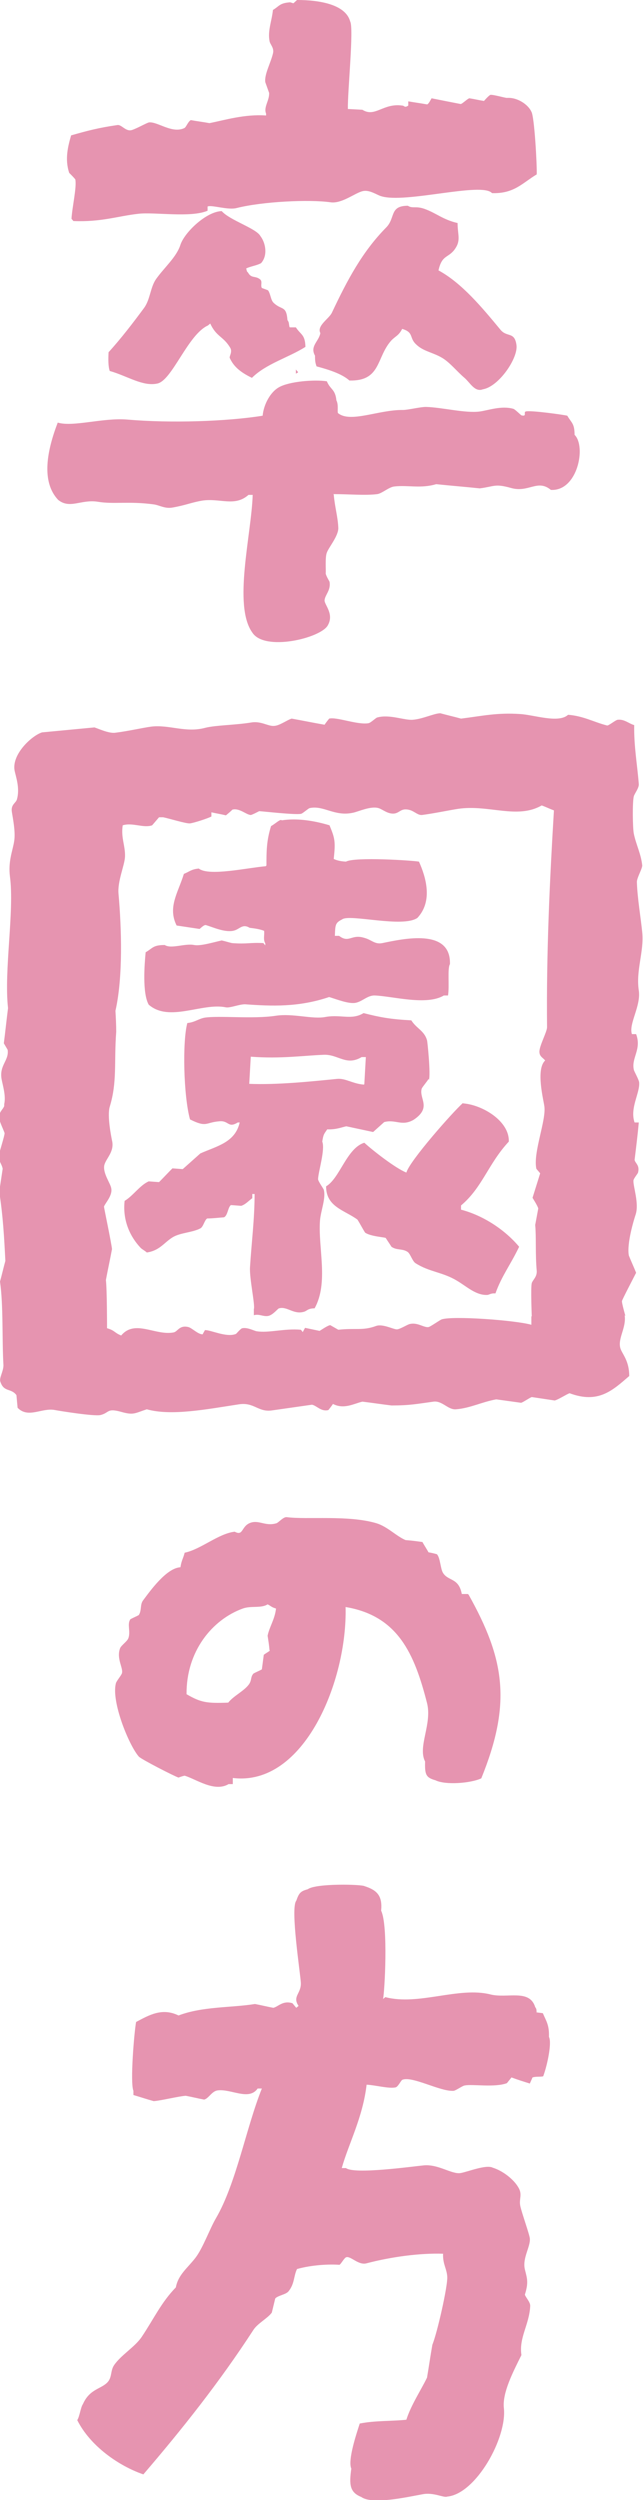
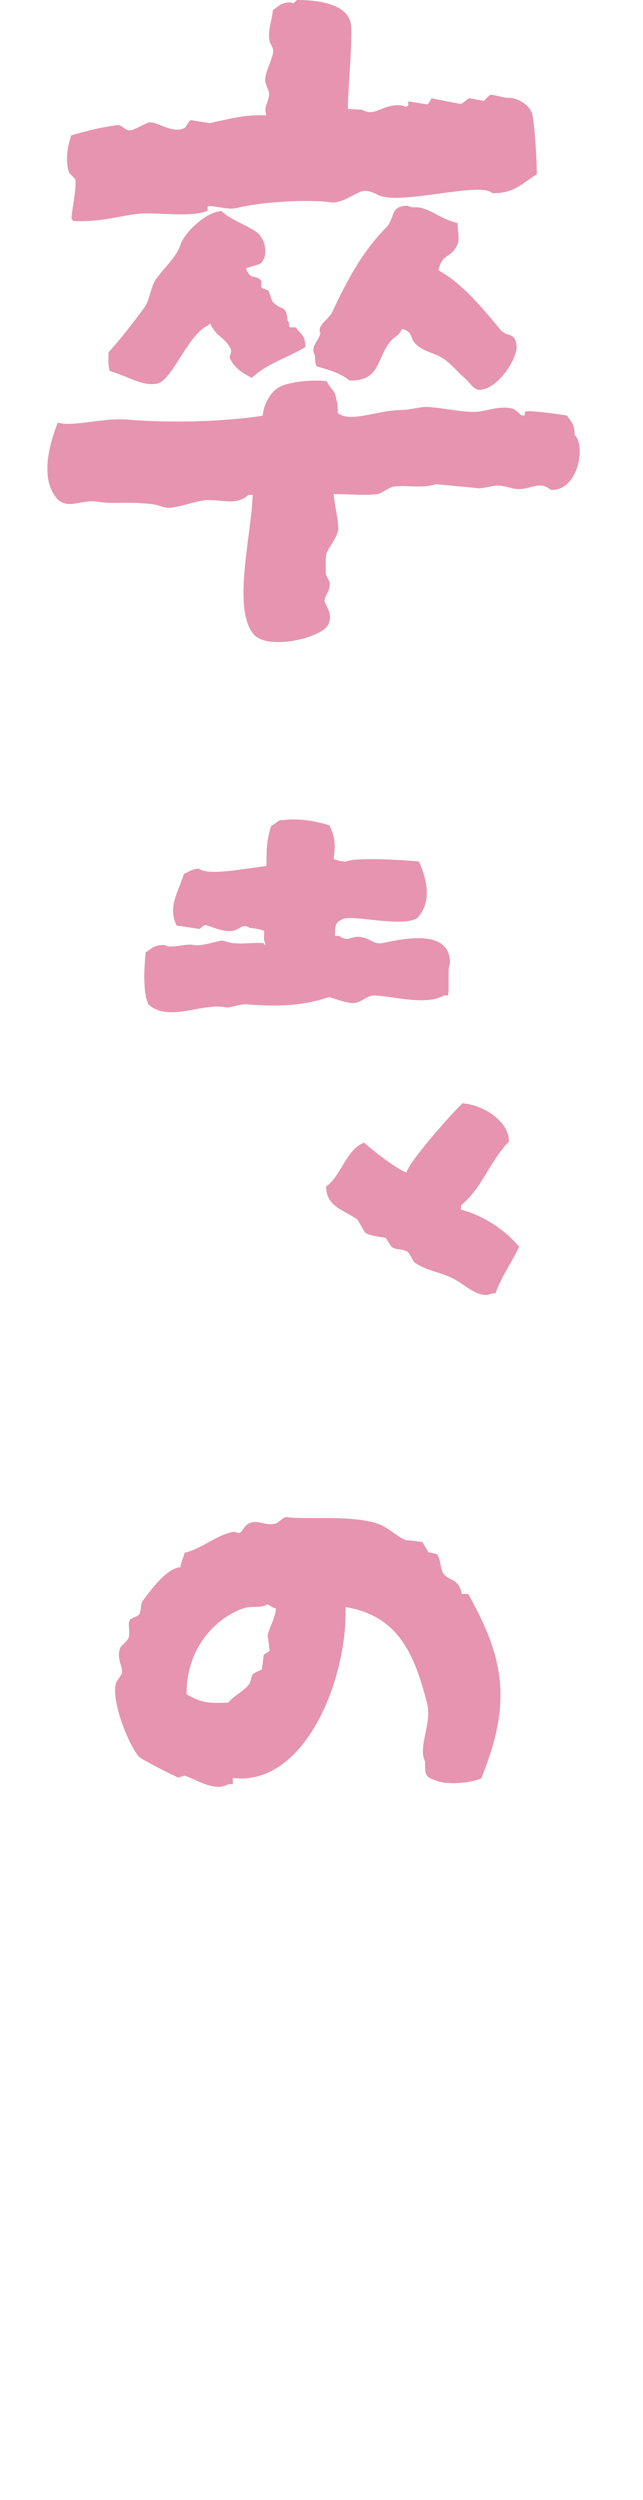
<svg xmlns="http://www.w3.org/2000/svg" id="b" viewBox="0 0 16.82 65.37">
  <g id="c">
    <path d="M7.77,0c.6,0,1.27.12,1.39.56.1.18-.07,1.84-.06,2.29l.38.02c.33.21.54-.18,1.04-.11.06,0,.06.07.16,0v-.11c.17.03.33.05.49.08.04,0,.11-.15.12-.16.25.05.5.1.76.15.04,0,.19-.15.23-.15.13.02.25.05.38.07,0,0,.13-.15.17-.16.07-.01.38.08.43.08.28-.02.56.18.64.36.08.12.15,1.41.14,1.64-.37.22-.59.51-1.17.49-.26-.3-2.27.28-2.9.08-.11-.03-.31-.18-.49-.13-.2.05-.54.33-.83.29-.56-.08-1.79-.02-2.46.15-.23.06-.66-.09-.76-.04v.11c-.44.19-1.39.03-1.81.08-.54.06-.97.22-1.7.19l-.05-.06c.02-.32.14-.82.1-1.03-.05-.06-.1-.11-.16-.17-.12-.36-.03-.7.05-.98.42-.12.72-.2,1.21-.27.11-.02.22.18.38.13.13-.04.39-.19.45-.2.23-.02.6.3.92.15.05-.02.09-.16.17-.21.16.03.33.05.49.08.4-.08.92-.24,1.48-.2v-.05c-.07-.17.09-.34.08-.54l-.1-.28c-.03-.2.14-.5.2-.75.04-.15-.08-.24-.09-.33-.05-.27.06-.52.09-.81.17-.1.17-.18.45-.2.12.03.05.05.17-.05Z" style="fill:#e694b0; fill-rule:evenodd;" />
    <path d="M11.97,5.83c0,.33.1.46-.09.71-.17.21-.32.13-.41.53.61.33,1.14.97,1.62,1.55.17.21.37.04.42.4.05.34-.46,1.09-.88,1.16-.21.08-.33-.17-.48-.3-.19-.16-.38-.4-.58-.52-.25-.15-.5-.17-.69-.36-.18-.17-.05-.31-.36-.4-.09.18-.18.19-.29.31-.39.44-.26,1.06-1.09,1.04-.2-.18-.56-.29-.86-.37-.03-.09-.04-.13-.04-.28-.14-.25.1-.37.14-.59-.1-.19.22-.37.3-.53.41-.87.8-1.6,1.42-2.23.25-.25.08-.57.57-.57.12.08.2,0,.43.08.31.11.48.28.86.37Z" style="fill:#e694b0; fill-rule:evenodd;" />
    <path d="M7.58,8.56h.16c.13.2.24.18.25.51-.44.28-1.03.44-1.4.81-.31-.15-.48-.3-.58-.52-.02-.04.08-.16.01-.27-.18-.3-.36-.28-.52-.63l-.06.05c-.53.24-.94,1.45-1.33,1.52-.38.08-.78-.2-1.24-.33-.04-.12-.04-.3-.03-.49.32-.35.65-.78.93-1.16.16-.22.16-.53.31-.75.22-.31.54-.58.64-.9.11-.33.68-.87,1.08-.88.21.24.9.45,1.01.65.14.18.2.51.02.71-.1.06-.3.09-.39.14.03.1,0,.05.05.11.09.16.19.07.32.18.06.06,0,.15.04.22l.16.06c.07.09.07.26.15.33.21.2.33.06.36.45.04.06.03.05.05.17Z" style="fill:#e694b0; fill-rule:evenodd;" />
-     <path d="M7.74,9.66c.06.09.09.06,0,.11v-.11Z" style="fill:#e694b0; fill-rule:evenodd;" />
    <path d="M8.73,12.93c.03.34.11.59.12.88,0,.21-.25.5-.3.64-.05.12-.02.47-.03.54,0,.05.09.2.1.22.04.23-.12.34-.13.49,0,.12.26.36.08.66-.2.33-1.65.68-1.97.18-.51-.71-.02-2.58.01-3.6h-.11c-.36.32-.74.08-1.21.15-.29.05-.43.12-.77.18-.2.04-.35-.06-.49-.08-.65-.09-1.06,0-1.47-.07-.44-.07-.73.2-1.04-.05-.45-.48-.29-1.29-.01-2.02.4.12,1.18-.13,1.81-.08,1.15.1,2.61.05,3.55-.1.03-.31.21-.62.42-.74.27-.16.95-.21,1.26-.16.09.22.22.2.25.5.06.11.02.29.04.33.32.27,1.07-.09,1.7-.08.13,0,.45-.08.6-.08.42.01,1.03.17,1.41.12.22-.03.57-.16.88-.07.04.01.2.17.21.17.15.04.05-.08.11-.1.11-.04,1.03.09,1.09.11.11.19.19.2.19.5.31.3.08,1.48-.62,1.44-.35-.29-.58.08-1.04-.05-.43-.12-.43-.04-.82.01-.38-.04-.76-.07-1.14-.11-.4.12-.74.02-1.09.06-.14.01-.32.18-.45.2-.31.04-.74,0-1.15,0Z" style="fill:#e694b0; fill-rule:evenodd;" />
-     <path d="M16.36,34.41s-.1-.35-.09-.39c0-.03.32-.64.37-.74-.06-.15-.13-.3-.19-.45-.06-.32.14-.96.18-1.08.09-.29-.07-.73-.06-.88,0-.05.12-.19.12-.21.05-.19-.07-.24-.09-.33.04-.33.08-.65.11-.98h-.11c-.13-.37.14-.77.12-1.04,0-.07-.14-.31-.14-.34-.07-.31.21-.53.06-.93h-.11c-.09-.27.24-.73.18-1.14-.08-.53.14-1.01.09-1.52-.03-.33-.13-.91-.14-1.32,0-.11.14-.34.14-.43-.03-.3-.16-.54-.22-.83-.03-.14-.04-.83,0-.98.02-.07.14-.22.13-.32-.04-.51-.13-.99-.12-1.54-.14-.04-.26-.16-.43-.14-.05,0-.24.16-.28.15-.35-.09-.62-.25-1.02-.28-.25.23-.89,0-1.26-.02-.6-.04-.98.05-1.54.12-.18-.05-.36-.09-.54-.14-.16,0-.46.15-.72.17-.22.02-.61-.15-.93-.06-.03,0-.17.14-.23.15-.29.05-.83-.17-1.03-.12-.04.05-.08.1-.12.16-.29-.05-.58-.11-.86-.16-.11.03-.31.18-.45.19-.16.02-.34-.13-.6-.09-.42.07-.93.07-1.21.14-.51.14-.95-.09-1.42-.03-.22.03-.61.12-.94.16-.17.02-.44-.11-.54-.14l-1.37.13c-.26.08-.79.56-.72.99.03.16.15.47.06.77-.03.09-.16.13-.13.32.03.19.1.53.06.77-.04.25-.16.52-.11.92.12.9-.16,2.46-.05,3.44-.04.31-.07.61-.11.92l.1.17c.04.28-.22.4-.16.76.03.17.12.44.07.66v.05c-.03.09-.15.16-.13.32,0,.08.13.34.14.39,0,.07-.13.47-.14.54-.04.18.06.24.09.39-.03.2-.06.4-.09.6.1.65.13,1.21.16,1.81-.05.18-.09.36-.14.54.09.63.05,1.49.09,2.19,0,.16-.12.34-.08.43.09.28.28.16.42.35l.03.33c.28.29.64-.01.98.06.1.02,1.03.17,1.19.13.24-.06.16-.19.55-.08.32.09.35.03.66-.07.64.18,1.56,0,2.41-.13.4-.06.5.21.86.16.35-.05.7-.1,1.05-.15.12.02.24.19.43.14.04-.05.08-.1.12-.16.29.15.55-.01.77-.06.25.03.51.07.76.1.48,0,.66-.04,1.1-.1.23-.03.38.22.59.2.37-.03.67-.19,1.05-.26.22.03.43.06.65.09.05-.01.22-.13.28-.15.2.03.4.06.6.09.09-.02.32-.17.39-.19.75.28,1.12-.07,1.56-.45,0-.4-.18-.57-.23-.72-.08-.26.16-.54.11-.87ZM13.9,34.42v.22c-.42-.12-2.07-.24-2.35-.14-.05.02-.29.19-.34.2-.12.02-.29-.13-.49-.08-.06.01-.26.14-.34.14-.09,0-.37-.15-.54-.09-.35.13-.54.05-.99.1-.07-.04-.14-.08-.21-.12-.06,0-.26.14-.28.15l-.38-.08s-.04.07-.06.11c-.02-.02-.03-.04-.05-.06-.42-.04-.84.09-1.15.04-.05,0-.24-.11-.38-.08-.04,0-.16.15-.17.15-.25.1-.66-.11-.81-.1-.02.04-.04.07-.06.11-.12,0-.27-.16-.37-.19-.24-.06-.28.12-.39.14-.48.09-1.01-.35-1.37.08-.18-.07-.16-.13-.37-.19,0-.01,0-1.02-.03-1.26.05-.27.11-.54.16-.81-.02-.18-.21-1.08-.21-1.11.03-.09.23-.29.19-.48-.02-.13-.23-.4-.18-.61.05-.18.27-.35.2-.64-.02-.1-.13-.64-.06-.88.2-.65.11-1.16.17-1.96,0-.18-.01-.37-.02-.55.2-.88.16-2.16.08-3.06-.03-.33.16-.74.17-.97.01-.29-.11-.49-.06-.82.26-.08.54.08.77,0,.06-.07.12-.14.18-.21h.11c.15.03.6.17.7.16.09-.01.44-.12.56-.18v-.11c.13.03.26.05.38.08.06-.05.12-.1.17-.15.18-.05.37.14.48.14.03,0,.22-.1.22-.1.15.01.94.1,1.09.07.04,0,.19-.14.23-.15.37-.08.65.23,1.14.12.14-.03.46-.18.66-.12.11.03.25.17.43.14.14-.03.17-.15.39-.09.13.04.21.14.32.13.31-.04.74-.13.94-.16.8-.12,1.55.28,2.19-.09.11.04.21.09.32.13-.11,1.83-.2,3.73-.18,5.67,0,.12-.2.48-.2.64,0,.13.1.16.15.23-.25.23-.04,1.04-.02,1.2.05.37-.3,1.21-.21,1.63.03.04.07.08.1.12l-.2.64s.14.22.15.28l-.08.43c.03.31,0,.75.04,1.2.01.16-.1.23-.13.32-.03.12,0,.85,0,.87Z" style="fill:#e694b0; fill-rule:evenodd;" />
    <path d="M6.97,22.63c0-.37,0-.64.12-1.03.1-.05.25-.2.28-.15.38-.06.82,0,1.25.13.14.34.16.42.11.88.09.04.17.06.32.07.23-.13,1.76-.03,1.91,0,.18.4.37,1.03-.04,1.47-.38.27-1.78-.11-1.97.04-.18.09-.18.14-.19.43h.11c.26.2.32-.05.65.05.2.05.28.18.48.14.54-.11,1.8-.4,1.77.55-.07.11-.01.57-.05.82h-.11c-.45.27-1.33.02-1.8,0-.19-.01-.32.15-.5.19-.18.04-.5-.09-.7-.15-.8.27-1.5.24-2.2.19-.16,0-.39.1-.5.08-.62-.13-1.48.4-2.02-.07-.17-.3-.11-1.06-.08-1.37.19-.11.19-.19.5-.19.17.11.53-.05.77,0,.16.03.46-.06.72-.12.09.02.18.05.27.07.4.03.47-.02.82,0l.05.06v-.05c-.06-.12-.02-.18-.03-.33-.1-.04-.21-.06-.38-.08-.2-.12-.26.05-.44.08-.23.04-.53-.1-.7-.15-.05-.02-.15.09-.17.1-.2-.03-.4-.06-.6-.09-.24-.48.04-.86.19-1.35.15-.06.19-.12.39-.14.26.21,1.27-.02,1.75-.06Z" style="fill:#e694b0; fill-rule:evenodd;" />
-     <path d="M11.22,28.24c.05-.15-.04-1.03-.05-1.04-.07-.25-.28-.31-.41-.52-.55-.03-.82-.08-1.25-.19-.31.19-.59.03-.99.1-.34.07-.85-.1-1.31-.03-.59.09-1.49-.01-1.86.05-.16.03-.25.12-.45.14-.13.48-.1,1.9.07,2.52.44.22.4.08.76.05.26-.03.23.19.49.03h.05c-.12.53-.61.62-1.03.81l-.46.41-.27-.02c-.12.12-.23.24-.35.36l-.27-.02c-.23.1-.41.38-.63.51-.05.44.09.88.42,1.23.04.04.12.08.16.12.34-.05.45-.26.68-.4.2-.12.51-.12.72-.23.08-.04.11-.22.18-.26.15,0,.29-.02.44-.03.1-.05.1-.26.18-.32l.27.02c.12-.04.19-.13.29-.2v-.11s.06,0,.06,0c0,.65-.08,1.27-.12,1.91-.02.29.14,1.01.1,1.1v.16c.14-.04.24.04.37.02.13-.02.26-.2.29-.2.21-.06.38.17.65.09.08-.02.1-.09.28-.09.37-.67.09-1.57.14-2.29.02-.26.16-.59.1-.81,0-.02-.15-.22-.15-.28.01-.21.19-.77.11-.98.03-.2.05-.2.13-.32.24.01.39-.06.5-.08.23.05.47.1.7.15l.29-.26c.3-.08.46.12.77-.06.48-.32.14-.55.21-.81.01-.04.16-.21.18-.26ZM9.52,28.36c-.29-.02-.48-.17-.7-.15-.7.07-1.57.16-2.3.13l.04-.71c.79.06,1.37-.03,1.92-.05.37-.01.58.3.98.06h.11s-.04.71-.04.71Z" style="fill:#e694b0; fill-rule:evenodd;" />
    <path d="M12.11,28.85c.52.04,1.22.47,1.2,1-.54.58-.69,1.2-1.25,1.67v.11c.61.16,1.17.55,1.52.97-.23.48-.45.75-.62,1.22-.13-.01-.16.04-.22.04-.3.01-.54-.23-.8-.38-.37-.22-.71-.22-1.07-.45-.08-.05-.13-.23-.2-.29-.14-.1-.29-.04-.43-.14-.05-.08-.1-.15-.15-.23-.03-.02-.4-.04-.54-.14-.07-.11-.13-.23-.2-.34-.34-.25-.82-.33-.82-.87.36-.21.54-1,1-1.14.23.21.82.67,1.1.78.08-.3,1.22-1.59,1.48-1.82Z" style="fill:#e694b0; fill-rule:evenodd;" />
    <path d="M12.24,41.68h-.16c-.08-.43-.35-.33-.49-.55-.07-.11-.07-.39-.16-.49-.07-.02-.15-.04-.22-.05-.05-.09-.11-.18-.16-.27-.15-.02-.29-.04-.44-.05-.24-.1-.47-.35-.76-.44-.74-.22-1.8-.09-2.35-.16-.09-.01-.21.14-.27.16-.3.09-.47-.11-.71,0-.21.1-.16.34-.38.22-.43.05-.88.46-1.31.55-.04.16-.08.19-.11.38-.37.02-.8.63-.98.87-.08.11-.03.26-.11.38-.07.04-.15.07-.22.11-.09.13.01.31-.05.49-.03.09-.19.19-.22.27-.1.27.09.52.05.65-.01.05-.15.21-.16.27-.12.48.34,1.61.6,1.91.06.07.94.52,1.04.55.05-.02.11-.04.16-.05.3.09.78.44,1.15.22h.11v-.16c1.87.23,3-2.55,2.95-4.47,1.37.23,1.8,1.22,2.13,2.51.14.55-.25,1.14-.05,1.53-.01.34.02.42.27.49.26.13.92.08,1.2-.05.8-1.97.61-3.12-.33-4.8ZM7.06,43.16c-.05.04-.11.07-.16.11l-.05.38c-.07.04-.15.07-.22.11-.08.09-.04.16-.11.27-.12.18-.41.31-.55.49-.56.02-.71,0-1.09-.22-.01-1.12.67-1.95,1.47-2.24.22-.08.48,0,.65-.11.1.05.09.07.22.11-.03.28-.17.47-.22.71.02.13.04.25.05.38Z" style="fill:#e694b0; fill-rule:evenodd;" />
-     <path d="M14.04,52.62l.16.02c.09.21.17.31.16.62.08.15-.04.73-.15,1.03-.06.02-.19,0-.28.03-.02.05-.05.11-.07.16-.16-.05-.32-.1-.48-.16-.04.05-.08.1-.12.15-.32.12-.9.02-1.1.06-.05,0-.23.13-.29.14-.34.03-1.08-.39-1.34-.29-.04.01-.11.18-.18.2-.18.04-.53-.06-.76-.07-.1.86-.47,1.54-.65,2.18h.11c.22.17,1.72-.04,2.03-.07.38-.04.74.24.97.2.18-.03.67-.23.84-.14.26.08.54.3.66.5.13.2.02.31.06.5.04.19.24.74.25.85.02.22-.2.51-.13.81.06.24.1.34,0,.66.02.07.14.19.14.29-.02.49-.3.83-.23,1.29-.23.46-.5.99-.46,1.38.09.78-.73,2.25-1.48,2.32-.09.04-.36-.12-.65-.06-.39.07-1.31.28-1.6.07-.3-.12-.32-.32-.26-.74-.1-.22.14-.93.22-1.18.39-.08.86-.06,1.22-.1.12-.38.38-.77.54-1.1.05-.29.09-.58.14-.86.13-.32.4-1.52.39-1.77-.01-.22-.12-.33-.11-.61-.61-.02-1.35.08-2,.25-.21.06-.41-.19-.53-.16-.06.02-.13.17-.18.2-.26-.02-.72,0-1.11.11-.09.18-.06.38-.22.58-.07.09-.28.11-.35.19-.03.12-.06.25-.09.37-.11.15-.37.28-.48.45-.89,1.37-1.86,2.59-2.88,3.78-.64-.22-1.39-.74-1.73-1.42.06-.08.09-.34.15-.42.18-.41.5-.39.66-.59.1-.13.06-.28.15-.42.18-.27.55-.48.73-.75.32-.48.51-.9.89-1.29.06-.33.3-.5.51-.77.2-.26.38-.77.54-1.04.53-.91.79-2.37,1.2-3.39h-.11c-.23.33-.7,0-1.05.05-.15.02-.23.21-.35.24-.16-.03-.32-.07-.48-.1-.18.01-.66.13-.84.14-.18-.05-.36-.11-.53-.16v-.11c-.09-.21.02-1.53.07-1.8.34-.18.68-.38,1.11-.17.63-.24,1.38-.2,2-.3.16.03.32.07.48.1.13-.03.25-.2.5-.12l.1.12.06-.05c-.17-.25.07-.32.06-.6-.01-.23-.28-1.96-.12-2.15.07-.2.11-.25.3-.3.21-.16,1.42-.13,1.49-.08.31.1.47.24.43.64.19.39.09,2.15.05,2.31.02-.02.04-.03.06-.05.87.23,1.92-.28,2.75-.07.44.11,1.02-.15,1.17.33.04.06.03.05.04.17Z" style="fill:#e694b0; fill-rule:evenodd;" />
  </g>
</svg>